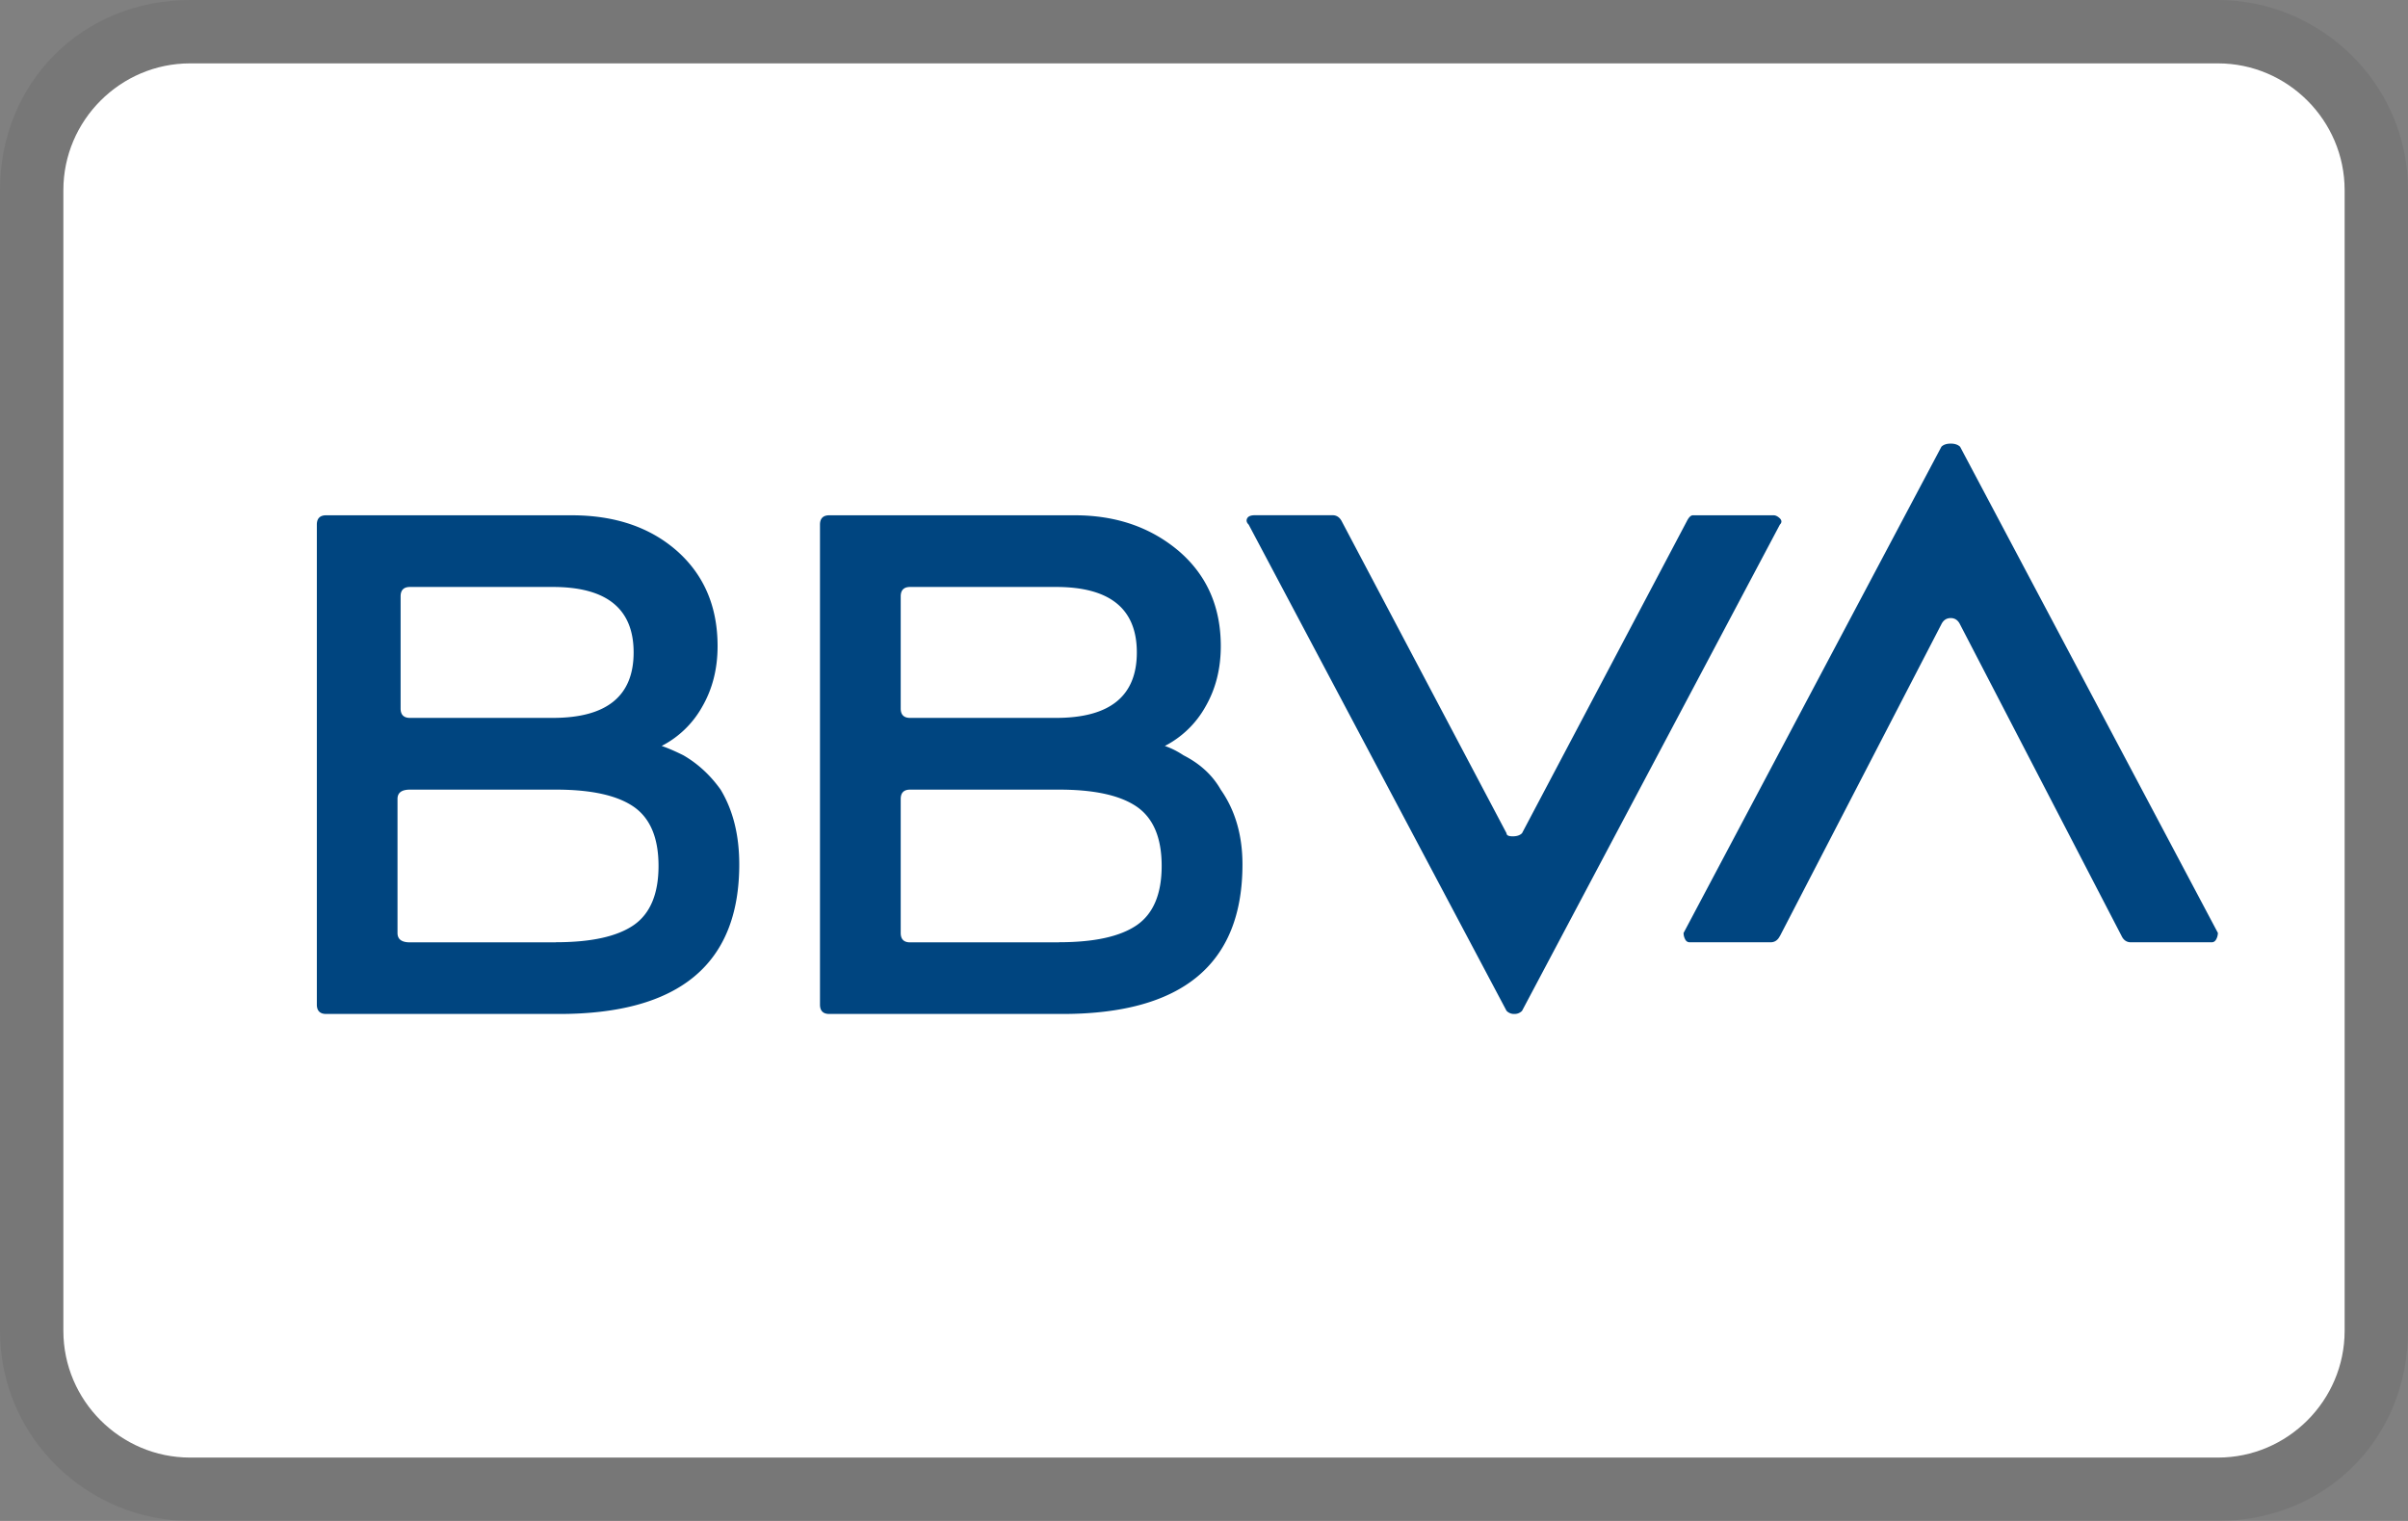
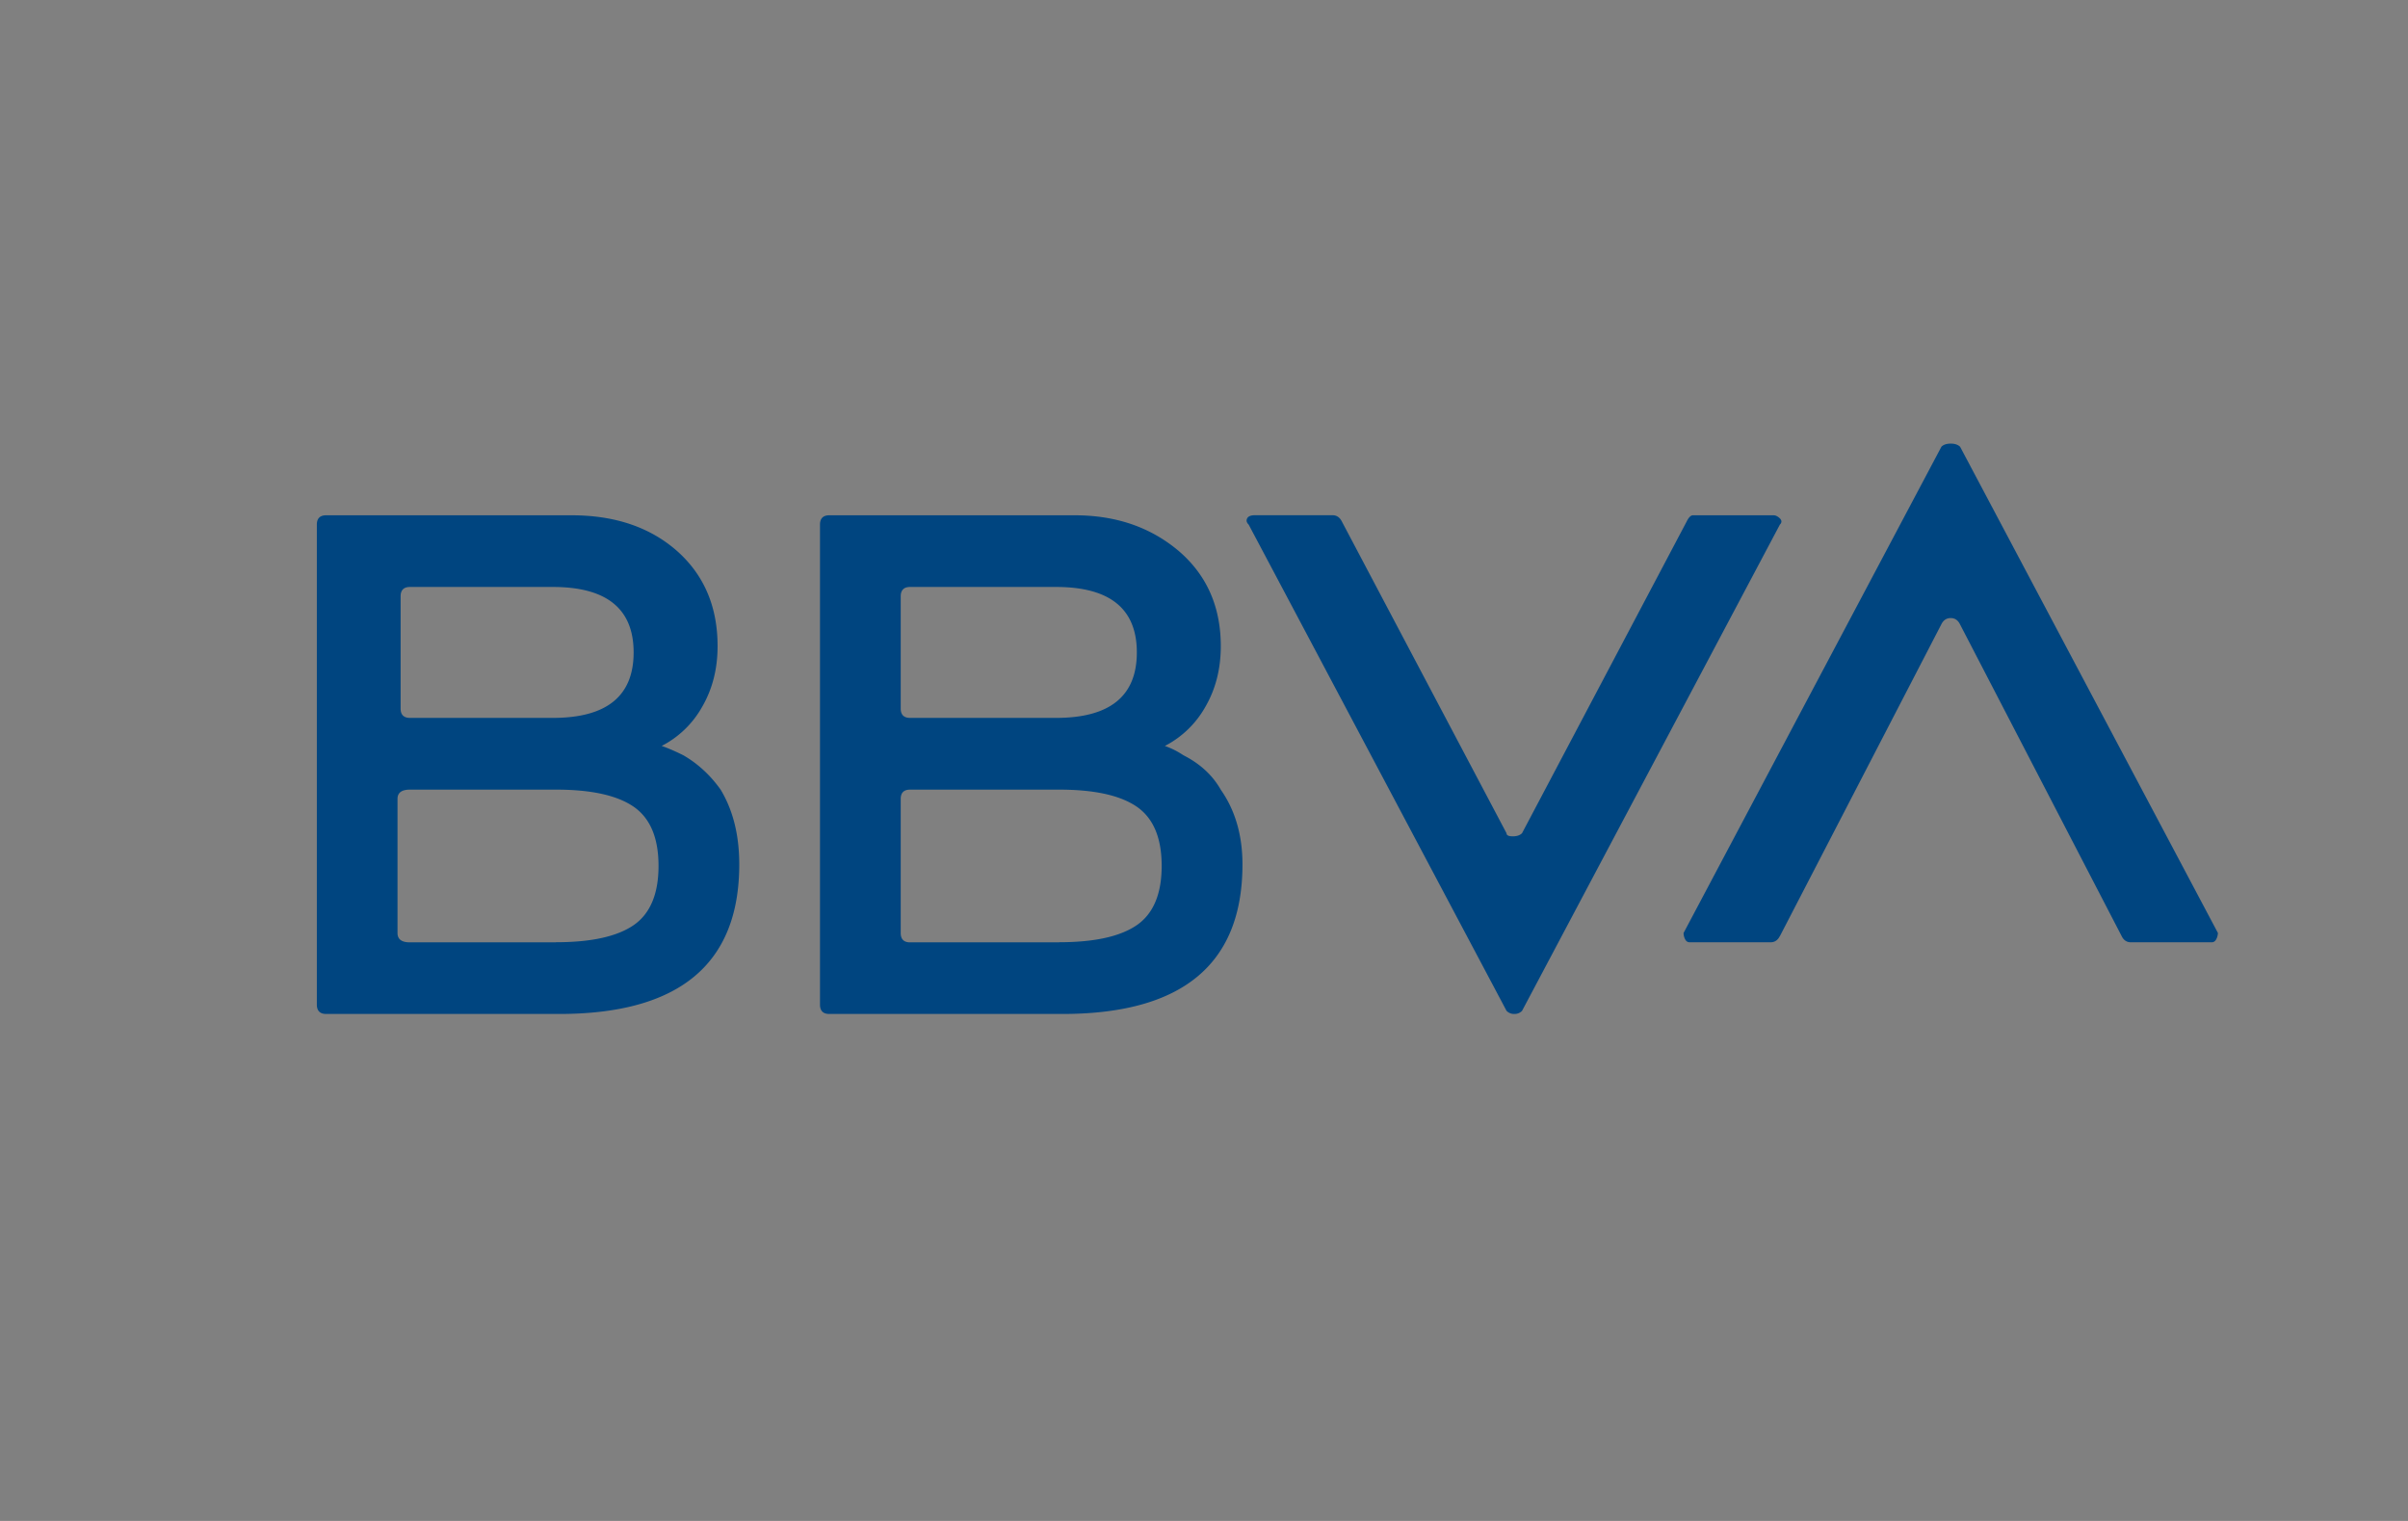
<svg xmlns="http://www.w3.org/2000/svg" role="img" viewBox="0 0 38 24" width="38" height="24" aria-labelledby="pi-bbvacie">
  <rect x="0" y="0" width="38" height="24" fill="#808080" stroke="none" />
  <title id="pi-bbvacie">BBVA CIE</title>
-   <path fill="#000" opacity=".07" d="M35 0H3C1.3 0 0 1.3 0 3v18c0 1.7 1.4 3 3 3h32c1.7 0 3-1.3 3-3V3c0-1.7-1.4-3-3-3z" />
-   <path fill="#fff" d="M35 1c1.1 0 2 .9 2 2v18c0 1.1-.9 2-2 2H3c-1.1 0-2-.9-2-2V3c0-1.1.9-2 2-2h32" />
  <path d="M10.44 11.77c.1.034.213.083.344.148.228.132.424.312.588.542.197.327.294.72.294 1.18 0 1.573-.948 2.36-2.843 2.36H5.147C5.05 16 5 15.95 5 15.852V8.278c0-.098.05-.147.147-.147H9.02c.687 0 1.241.19 1.666.565.425.378.638.878.638 1.5 0 .361-.082.68-.245.96a1.537 1.537 0 01-.638.615zm-1.665 3.098c.555 0 .963-.09 1.225-.27.26-.18.392-.491.392-.934 0-.443-.131-.753-.392-.934-.262-.18-.67-.27-1.225-.27H6.47c-.132 0-.197.049-.197.147v2.115c0 .099.065.148.197.148h2.304v-.002zM6.47 9.262c-.099 0-.148.05-.148.148v1.77c0 .099.05.148.148.148h2.254c.85 0 1.275-.344 1.275-1.033s-.425-1.033-1.275-1.033H6.471zm11.912 2.509c.098.033.196.082.294.147.26.132.457.312.588.542.229.327.343.72.343 1.18 0 1.573-.948 2.36-2.843 2.36h-3.677c-.098 0-.147-.05-.147-.148V8.278c0-.098.05-.147.147-.147h3.873c.654 0 1.2.19 1.643.565.44.378.662.878.662 1.5 0 .361-.082.68-.245.96a1.543 1.543 0 01-.638.615zm-4.02-2.509c-.098 0-.148.05-.148.148v1.77c0 .099.05.148.148.148h2.304c.849 0 1.274-.344 1.274-1.033s-.425-1.033-1.274-1.033h-2.304zm2.353 5.606c.555 0 .963-.09 1.225-.27.26-.18.392-.491.392-.934 0-.443-.131-.753-.392-.934-.262-.18-.67-.27-1.225-.27h-2.353c-.098 0-.148.049-.148.147v2.115c0 .099.05.148.148.148h2.353v-.002zm9.902-6.639c.032-.065.065-.098.098-.098h1.274c.032 0 .065.017.099.049.032.033.032.066 0 .098l-4.069 7.673a.165.165 0 01-.123.049.164.164 0 01-.122-.05l-4.069-7.672c-.033-.032-.041-.065-.024-.098.016-.032.056-.05.122-.05h1.226c.065 0 .114.034.147.1l2.598 4.918c0 .033.032.049.098.049.065 0 .114-.016.147-.05l2.598-4.918zm1.47 6.542c-.033.066-.082.098-.147.098h-1.274c-.033 0-.058-.016-.074-.049a.21.21 0 01-.024-.098l4.069-7.673c.032-.032.081-.049.147-.049.065 0 .114.017.148.05L35 14.721a.22.22 0 01-.025.098c-.017.033-.041.05-.073.05h-1.275c-.066 0-.115-.033-.147-.1l-2.55-4.918c-.032-.065-.081-.098-.146-.098-.067 0-.116.033-.148.098l-2.547 4.919z" fill="#004580" />
</svg>